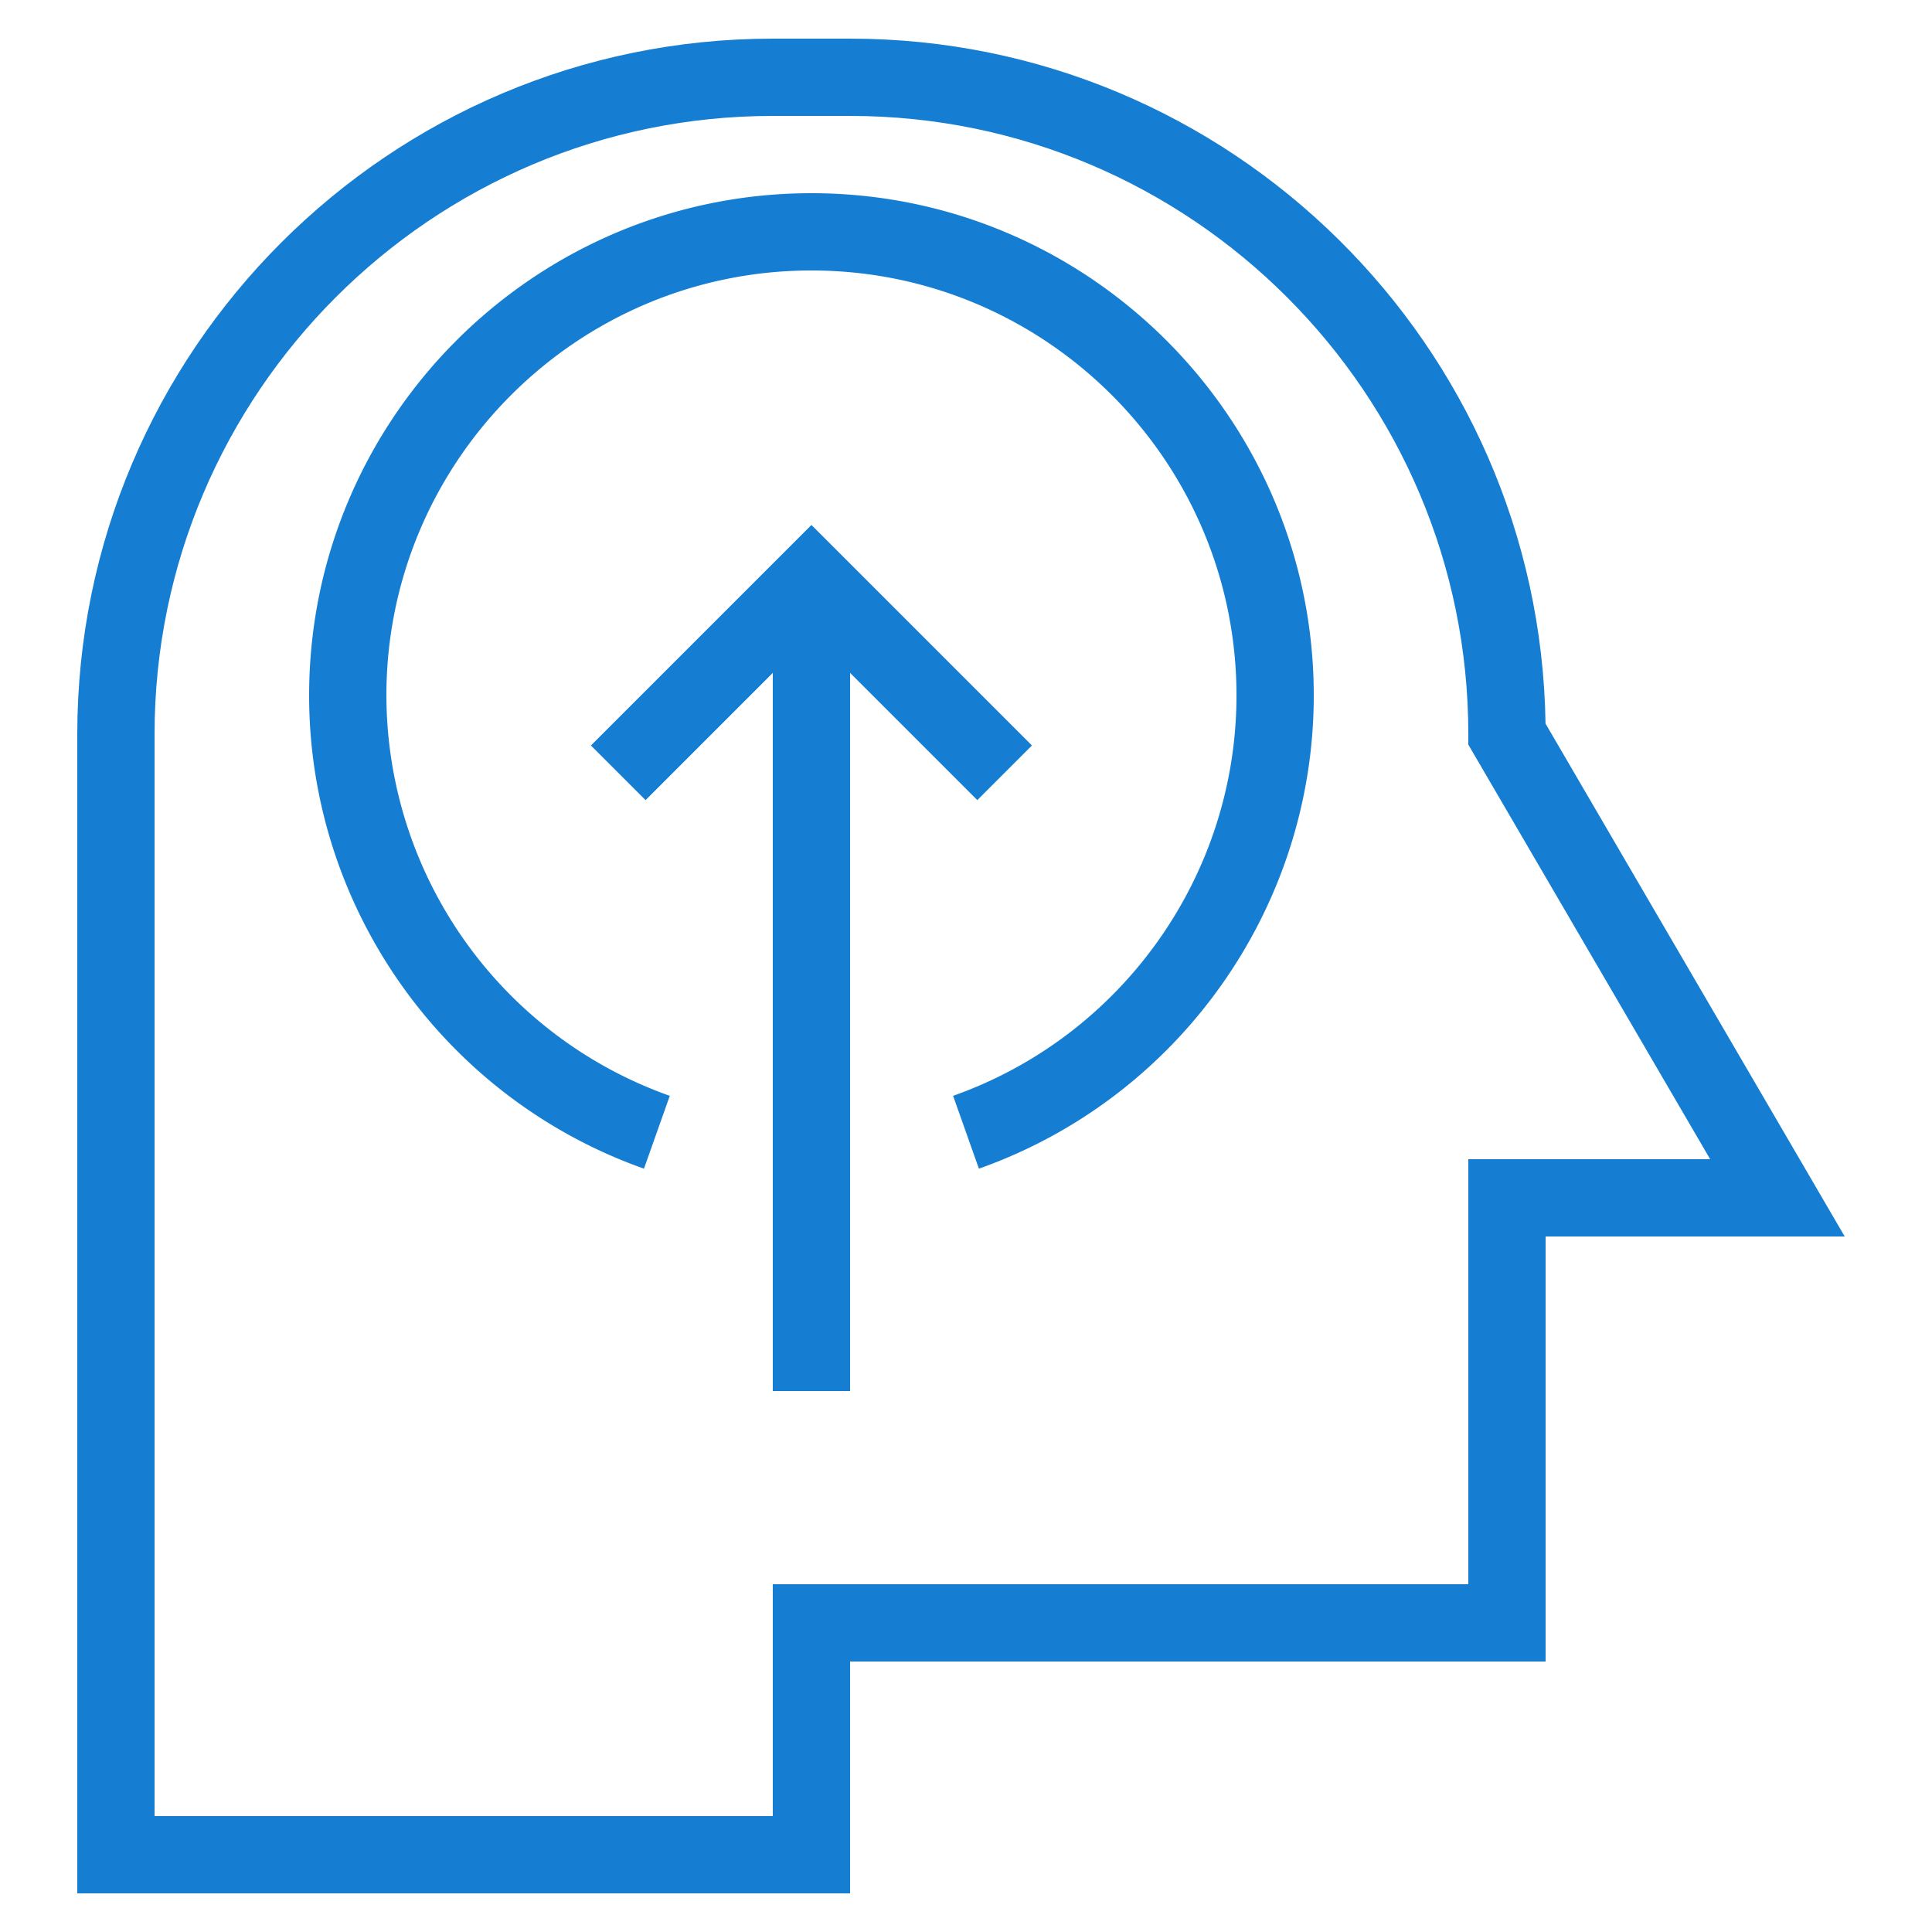
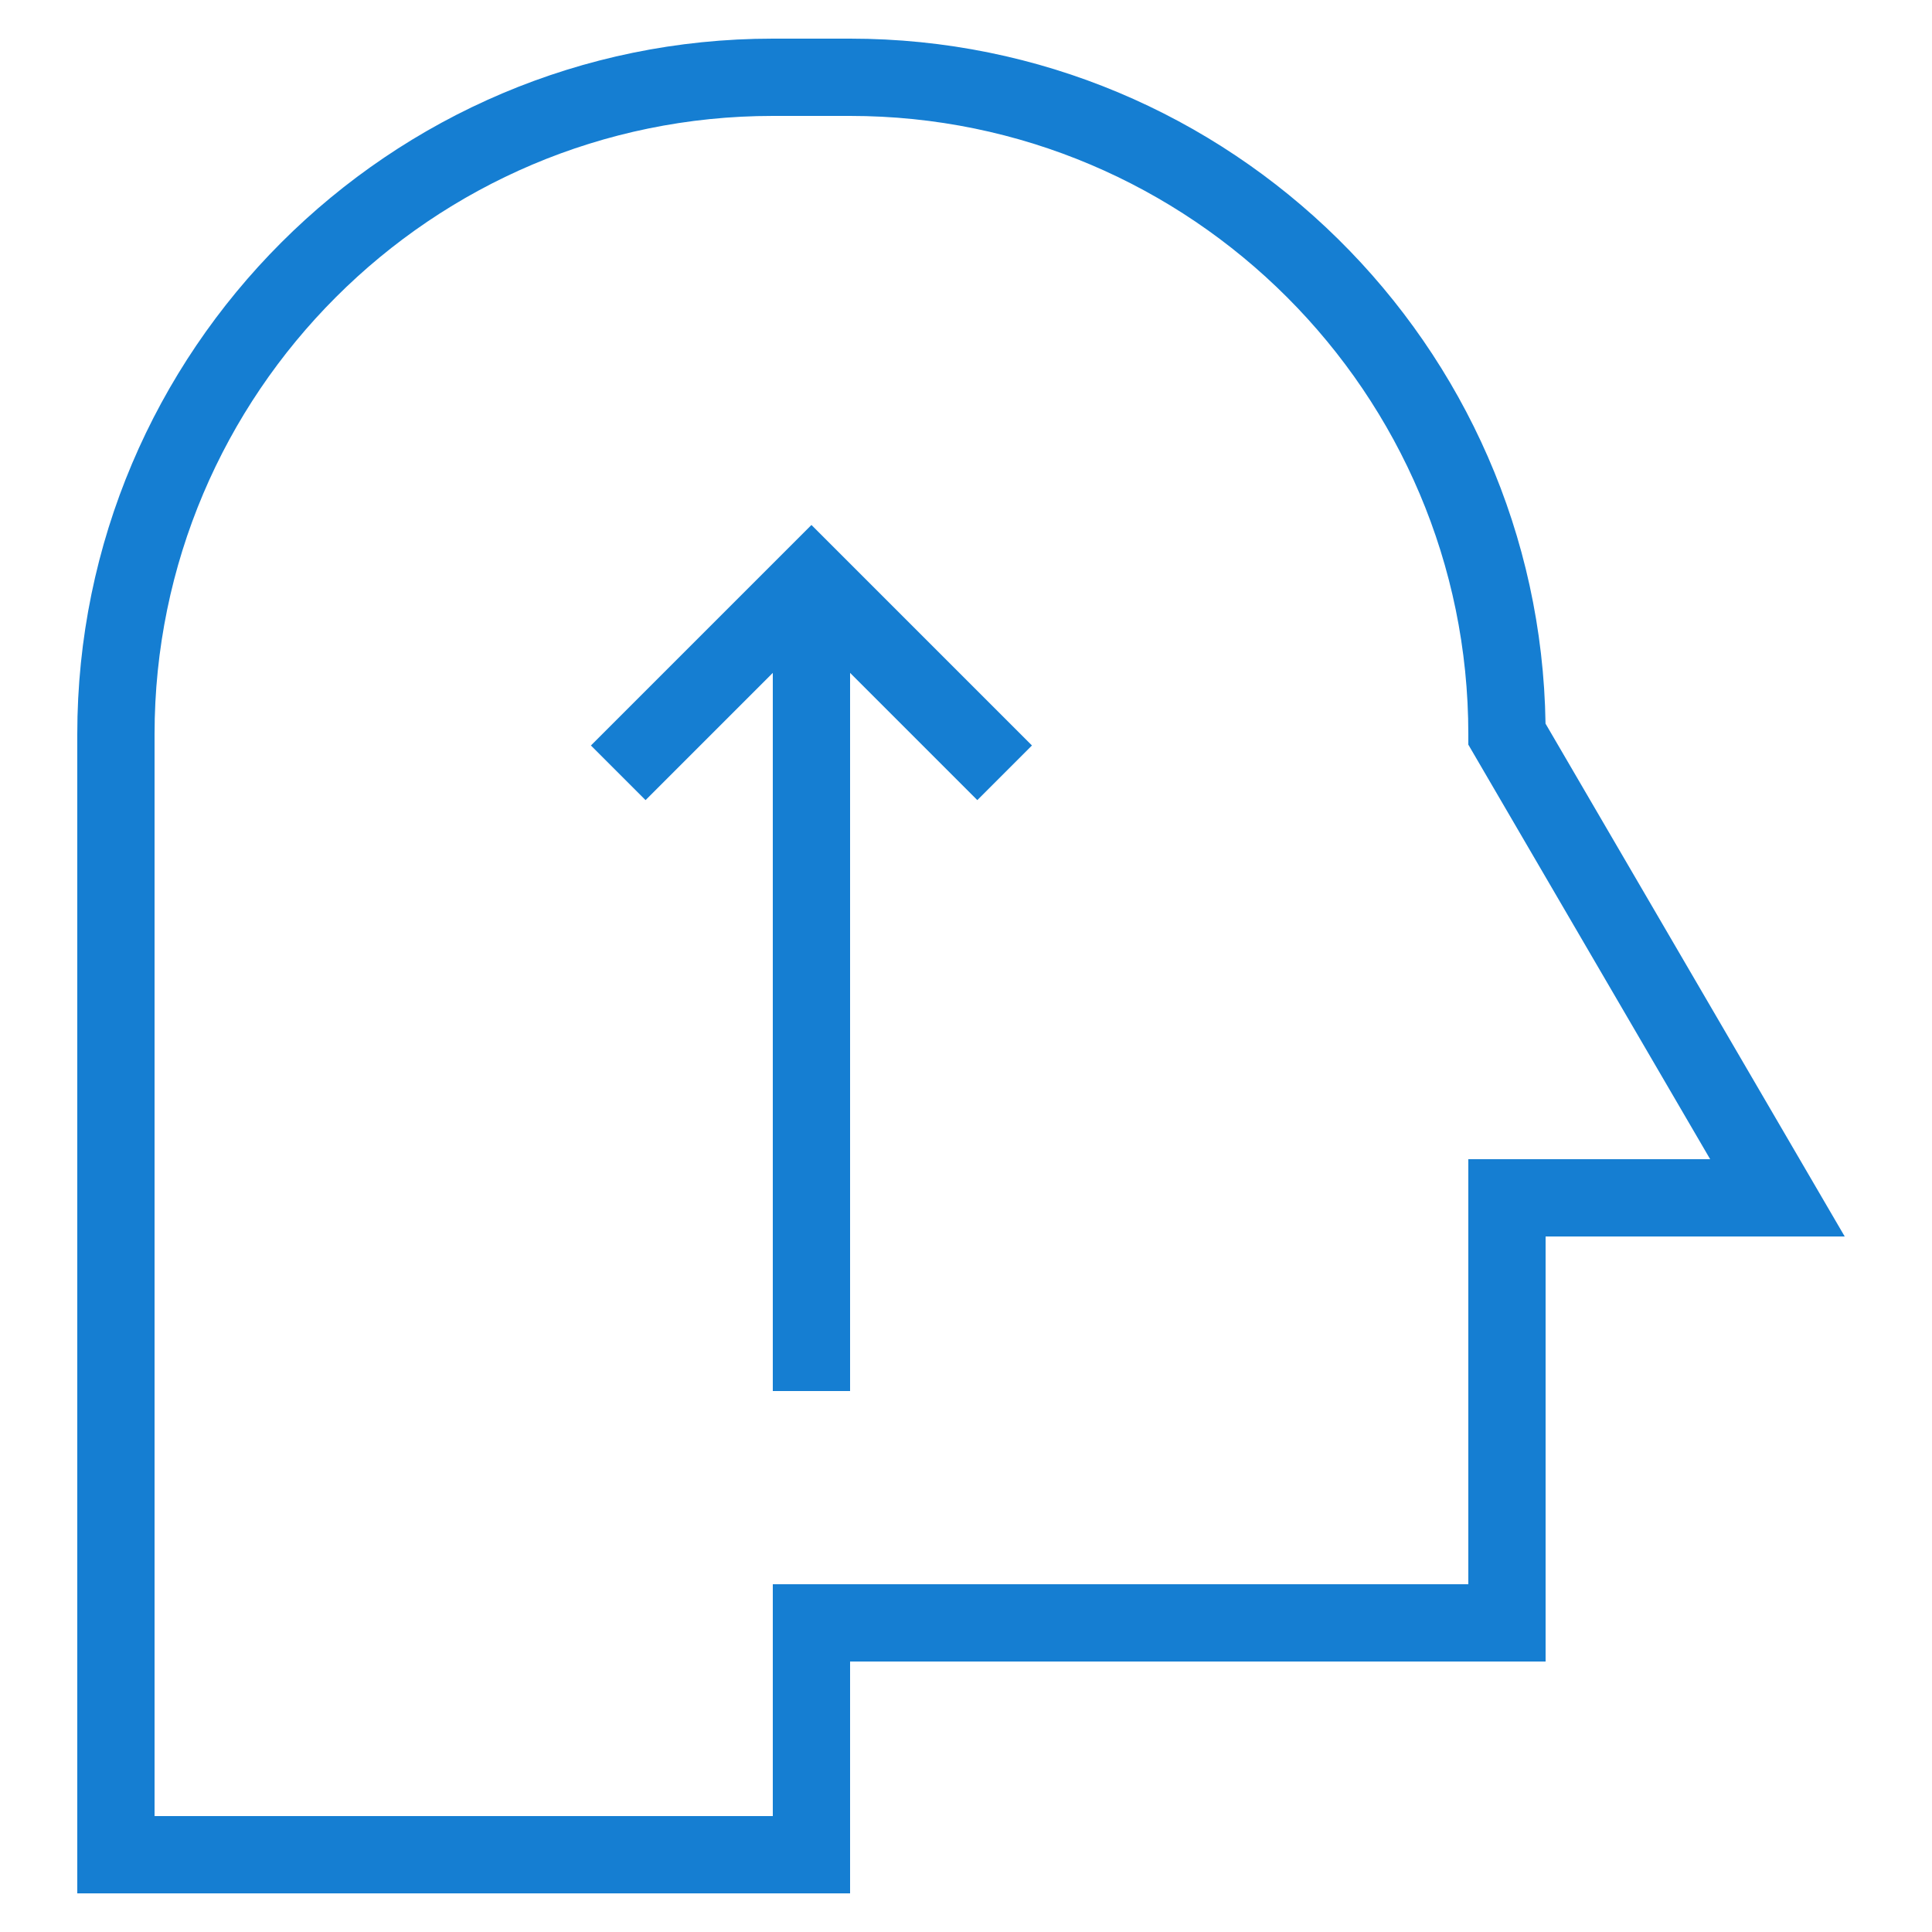
<svg xmlns="http://www.w3.org/2000/svg" viewBox="0 0 50 50" xml:space="preserve" enable-background="new 0 0 50 50">
  <path d="M22 1h-2C10.075 1 2 9.075 2 19v30h20v-6h18V32h7.741l-7.743-13.273C39.851 8.927 31.834 1 22 1zm16 29v11H20v6H4V19c0-8.822 7.178-16 16-16h2c8.822 0 16 7.178 16 16v.271L44.259 30H38z" fill="#157ed2" class="fill-000000" />
  <path d="m25.293 20.707 1.414-1.414L21 13.586l-5.707 5.707 1.414 1.414L20 17.414V36h2V17.414z" fill="#157ed2" class="fill-000000" />
-   <path d="M21 5C13.832 5 8 10.832 8 18c0 5.488 3.483 10.41 8.666 12.245l.668-1.885A11.014 11.014 0 0 1 10 18c0-6.065 4.935-11 11-11s11 4.935 11 11c0 4.644-2.947 8.807-7.334 10.36l.668 1.885C30.517 28.41 34 23.488 34 18c0-7.168-5.832-13-13-13z" fill="#157ed2" class="fill-000000" />
</svg>